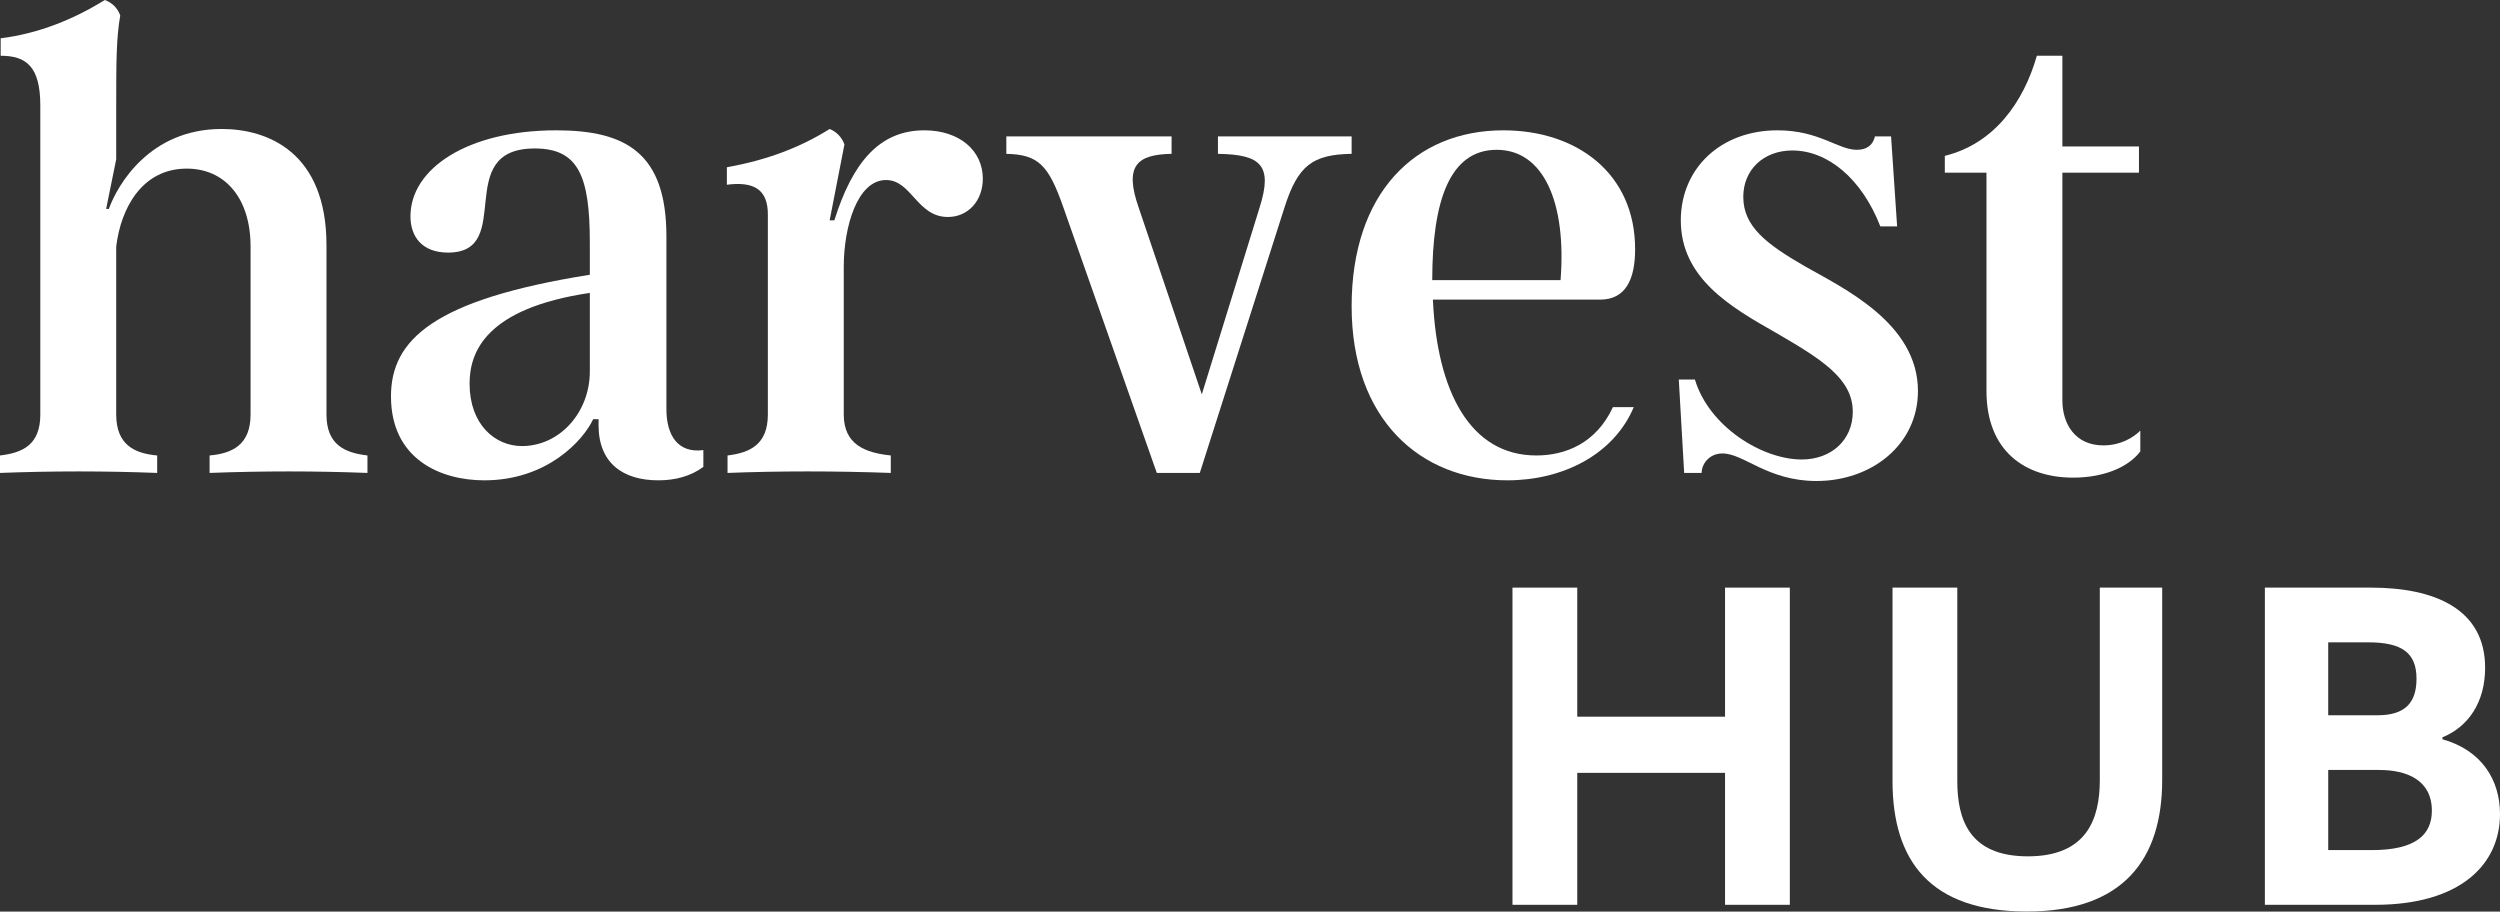
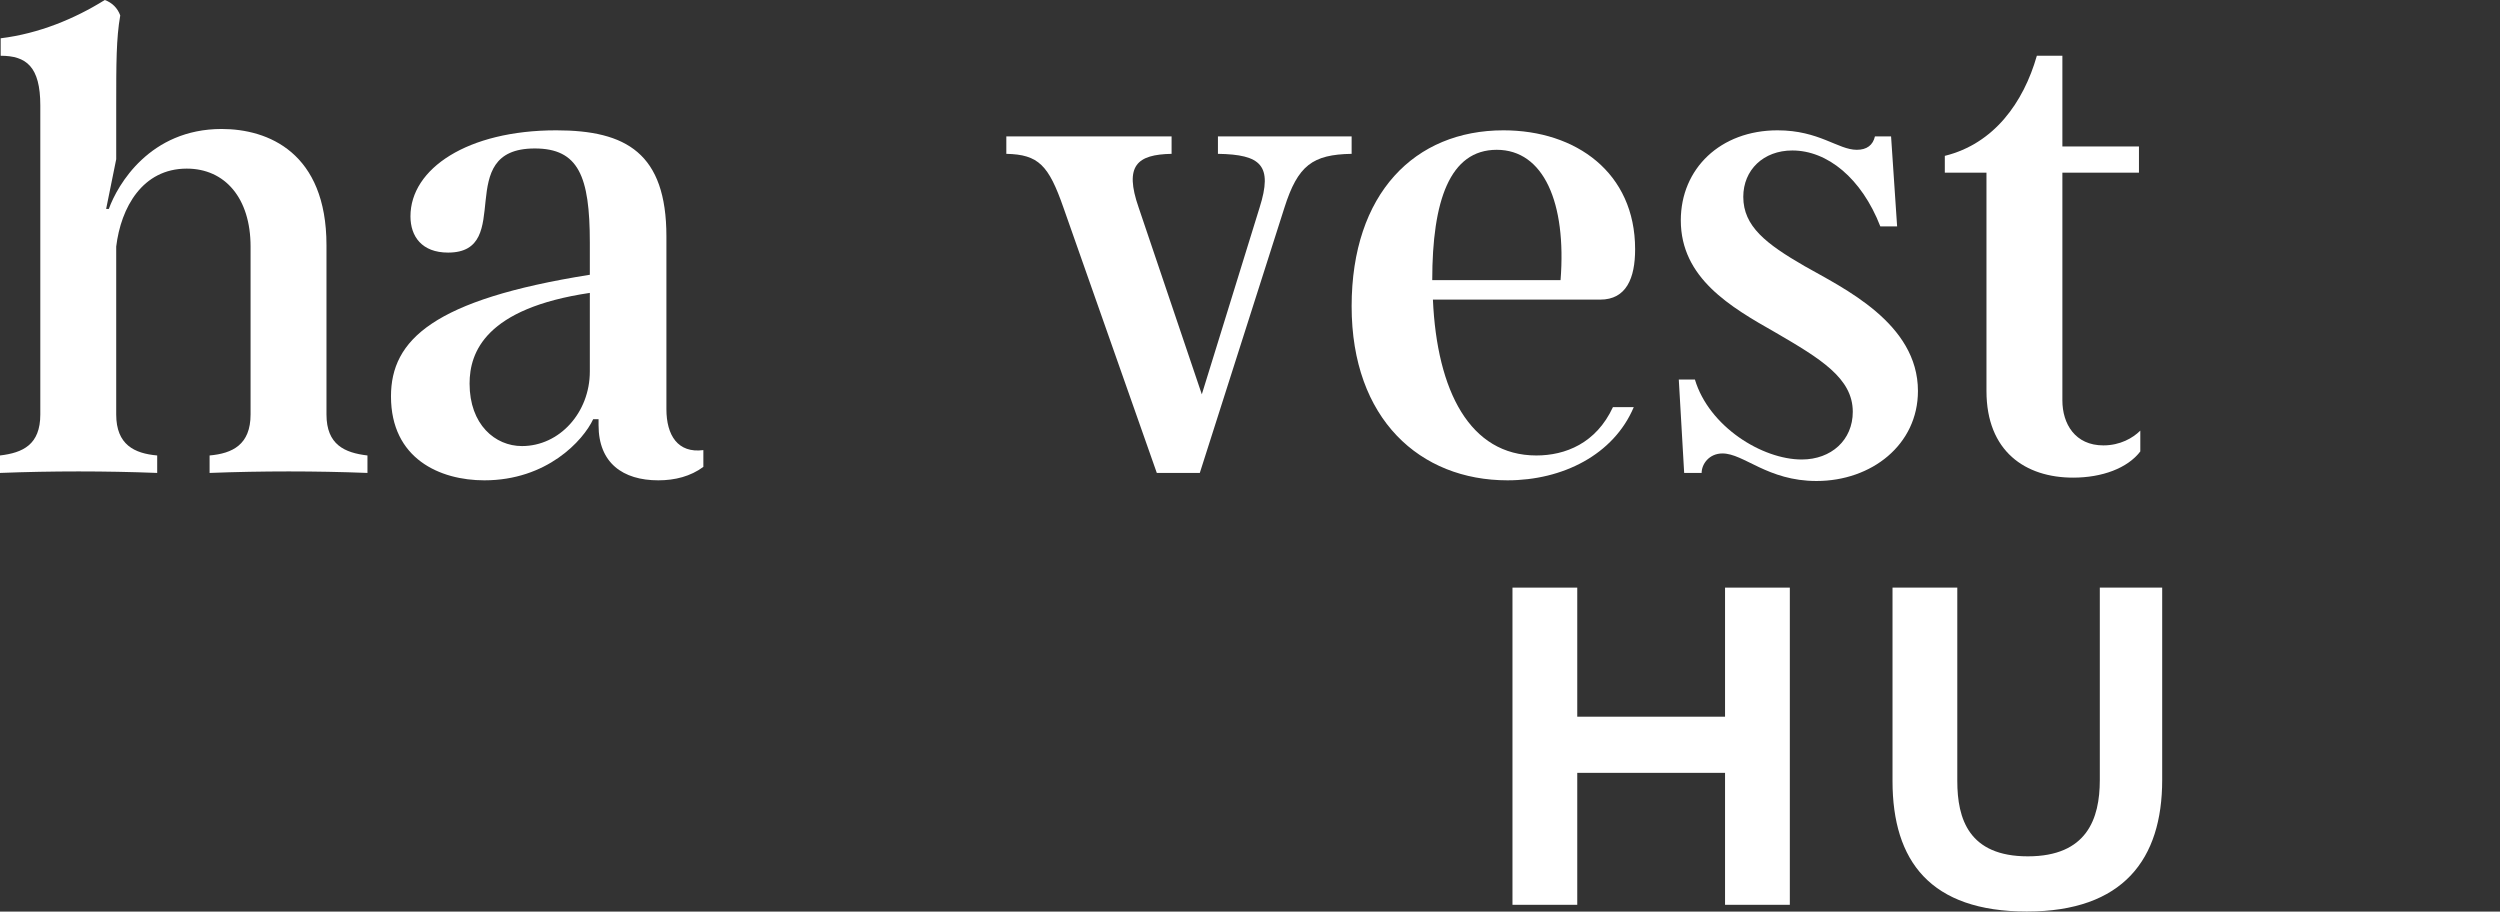
<svg xmlns="http://www.w3.org/2000/svg" id="Layer_2" data-name="Layer 2" viewBox="0 0 260.5 94.99">
  <rect x="0" y="0" width="260.5" height="94.99" fill="#333333" stroke="none" />
  <g id="Layer_1-2" data-name="Layer 1">
    <g id="harvest" isolation="isolate">
      <g isolation="isolate">
        <path d="M0,47.46c2.38-.28,4.2-1.12,4.2-4.27V10.99C4.2,6.93,2.73,5.81.07,5.81v-1.82c3.99-.49,7.7-2.03,10.85-3.99.77.28,1.33.84,1.61,1.61-.42,2.38-.42,5.04-.42,9.38v5.6l-1.05,5.18h.28c.91-2.52,4.27-8.33,11.76-8.33,4.83,0,10.92,2.45,10.92,12.11v17.64c0,3.15,1.89,3.99,4.27,4.27v1.82c-5.46-.21-10.92-.21-16.45,0v-1.82c2.38-.21,4.27-1.12,4.27-4.27v-17.5c0-5.04-2.66-8.12-6.65-8.12-4.62,0-6.86,4.06-7.35,8.12v17.5c0,3.15,1.89,4.06,4.27,4.27v1.82c-5.46-.21-10.92-.21-16.38,0v-1.82Z" fill="#fff" />
        <path d="M69.44,42.63c0,2.73,1.19,4.62,3.85,4.27v1.75c-1.33.98-2.94,1.4-4.69,1.4-3.71,0-6.23-1.82-6.23-5.74v-.63h-.56c-1.05,2.24-4.83,6.37-11.34,6.37-4.62,0-9.73-2.24-9.73-8.75,0-5.88,4.41-10.08,20.72-12.67v-3.36c0-6.93-1.19-9.8-5.74-9.8-8.68,0-1.96,10.85-9.03,10.85-2.73,0-3.92-1.68-3.92-3.78,0-4.97,5.95-8.96,15.19-8.96,7.28,0,11.48,2.38,11.48,11.06v17.99ZM61.46,38.71v-8.19c-10.85,1.61-12.53,6.16-12.53,9.45,0,4.27,2.66,6.51,5.46,6.51,3.92,0,7.07-3.5,7.07-7.77Z" fill="#fff" />
-         <path d="M75.81,47.46c2.31-.28,4.2-1.12,4.2-4.27v-20.86c0-2.66-1.54-3.43-4.27-3.08v-1.82c4.27-.77,7.7-2.1,10.71-3.99.7.28,1.26.84,1.54,1.61l-1.54,7.91h.49c1.89-6.02,4.69-9.38,9.38-9.38,3.64,0,6.09,2.1,6.09,5.04,0,2.31-1.54,3.99-3.64,3.99-3.22,0-3.78-3.85-6.44-3.85-3.01,0-4.41,4.9-4.41,9.03v15.4c0,3.15,2.24,3.99,4.9,4.27v1.82c-5.81-.21-11.62-.21-17.01,0v-1.82Z" fill="#fff" />
        <path d="M126.91,14.21h13.93v1.82c-4.06.07-5.6,1.19-7,5.6l-8.82,27.65h-4.48l-9.73-27.65c-1.54-4.41-2.59-5.53-5.95-5.6v-1.82h17.22v1.82c-3.57.07-4.97,1.19-3.43,5.6l6.58,19.46,6.02-19.46c1.4-4.41.14-5.53-4.34-5.6v-1.82Z" fill="#fff" />
        <path d="M168.07,42.42h2.17c-2.1,4.97-7.42,7.63-13.16,7.63-9.1,0-16.24-6.37-16.24-18.13s6.58-18.34,15.82-18.34c7.56,0,13.72,4.41,13.72,12.39,0,3.01-.91,5.25-3.64,5.25h-17.43c.42,9.52,3.85,16.24,10.78,16.24,3.01,0,6.23-1.26,7.98-5.04ZM149.24,29.19h13.37c.63-8.05-1.75-13.58-6.65-13.58s-6.72,5.32-6.72,13.58Z" fill="#fff" />
        <path d="M179.48,47.25c-1.4,0-2.17,1.12-2.17,2.03h-1.82l-.56-9.73h1.68c1.47,4.9,7,8.33,11.13,8.33,3.08,0,5.32-2.03,5.32-4.97,0-3.5-3.36-5.53-8.05-8.26-4.69-2.66-9.87-5.67-9.87-11.69,0-5.39,4.13-9.38,10.08-9.38,4.34,0,6.3,2.03,8.26,2.03,1.05,0,1.68-.49,1.89-1.4h1.68l.63,9.38h-1.75c-1.96-5.04-5.53-7.91-9.17-7.91-3.01,0-5.11,2.03-5.11,4.83,0,3.08,2.38,4.9,6.37,7.21,4.06,2.31,11.83,5.95,11.83,13.02,0,5.6-4.83,9.38-10.57,9.38-5.11,0-7.56-2.87-9.8-2.87Z" fill="#fff" />
-         <path d="M206.99,40.74v-22.75h-4.34v-1.75c5.11-1.26,8.19-5.53,9.59-10.43h2.66v9.45h7.98v2.73h-7.98v23.73c0,2.45,1.33,4.69,4.27,4.69,1.75,0,3.08-.77,3.85-1.54v2.17c-1.33,1.75-3.99,2.73-7,2.73-4.97,0-9.03-2.73-9.03-9.03Z" fill="#fff" />
+         <path d="M206.99,40.74v-22.75h-4.34v-1.75c5.11-1.26,8.19-5.53,9.59-10.43h2.66v9.45h7.98v2.73h-7.98v23.73c0,2.45,1.33,4.69,4.27,4.69,1.75,0,3.08-.77,3.85-1.54v2.17c-1.33,1.75-3.99,2.73-7,2.73-4.97,0-9.03-2.73-9.03-9.03" fill="#fff" />
      </g>
    </g>
    <g id="HUB" isolation="isolate">
      <g isolation="isolate">
        <path d="M157.6,61.23h6.75v13.45h15.4v-13.45h6.75v33.05h-6.75v-13.75h-15.4v13.75h-6.75v-33.05Z" fill="#fff" />
        <path d="M197.2,61.23h6.75v20.15c0,3.95,1.2,7.85,7.35,7.85s7.5-3.9,7.5-7.95v-20.05h6.5v20.05c0,8.25-4.05,13.7-14.1,13.7s-14-5.25-14-13.6v-20.15Z" fill="#fff" />
-         <path d="M236,61.23h11.05c6.6,0,11.9,2.2,11.9,8.35,0,3.6-1.75,6.15-4.45,7.25v.2c4.1,1.15,6,4.25,6,7.8,0,5.25-4.15,9.45-13,9.45h-11.5v-33.05ZM247.75,74.53c2.85,0,4.05-1.3,4.05-3.8,0-2.7-1.5-3.8-5.05-3.8h-4.15v7.6h5.15ZM247.15,88.58c4.55,0,6.25-1.6,6.25-4.1,0-3.2-2.6-4.25-5.5-4.25h-5.3v8.35h4.55Z" fill="#fff" />
      </g>
    </g>
  </g>
</svg>